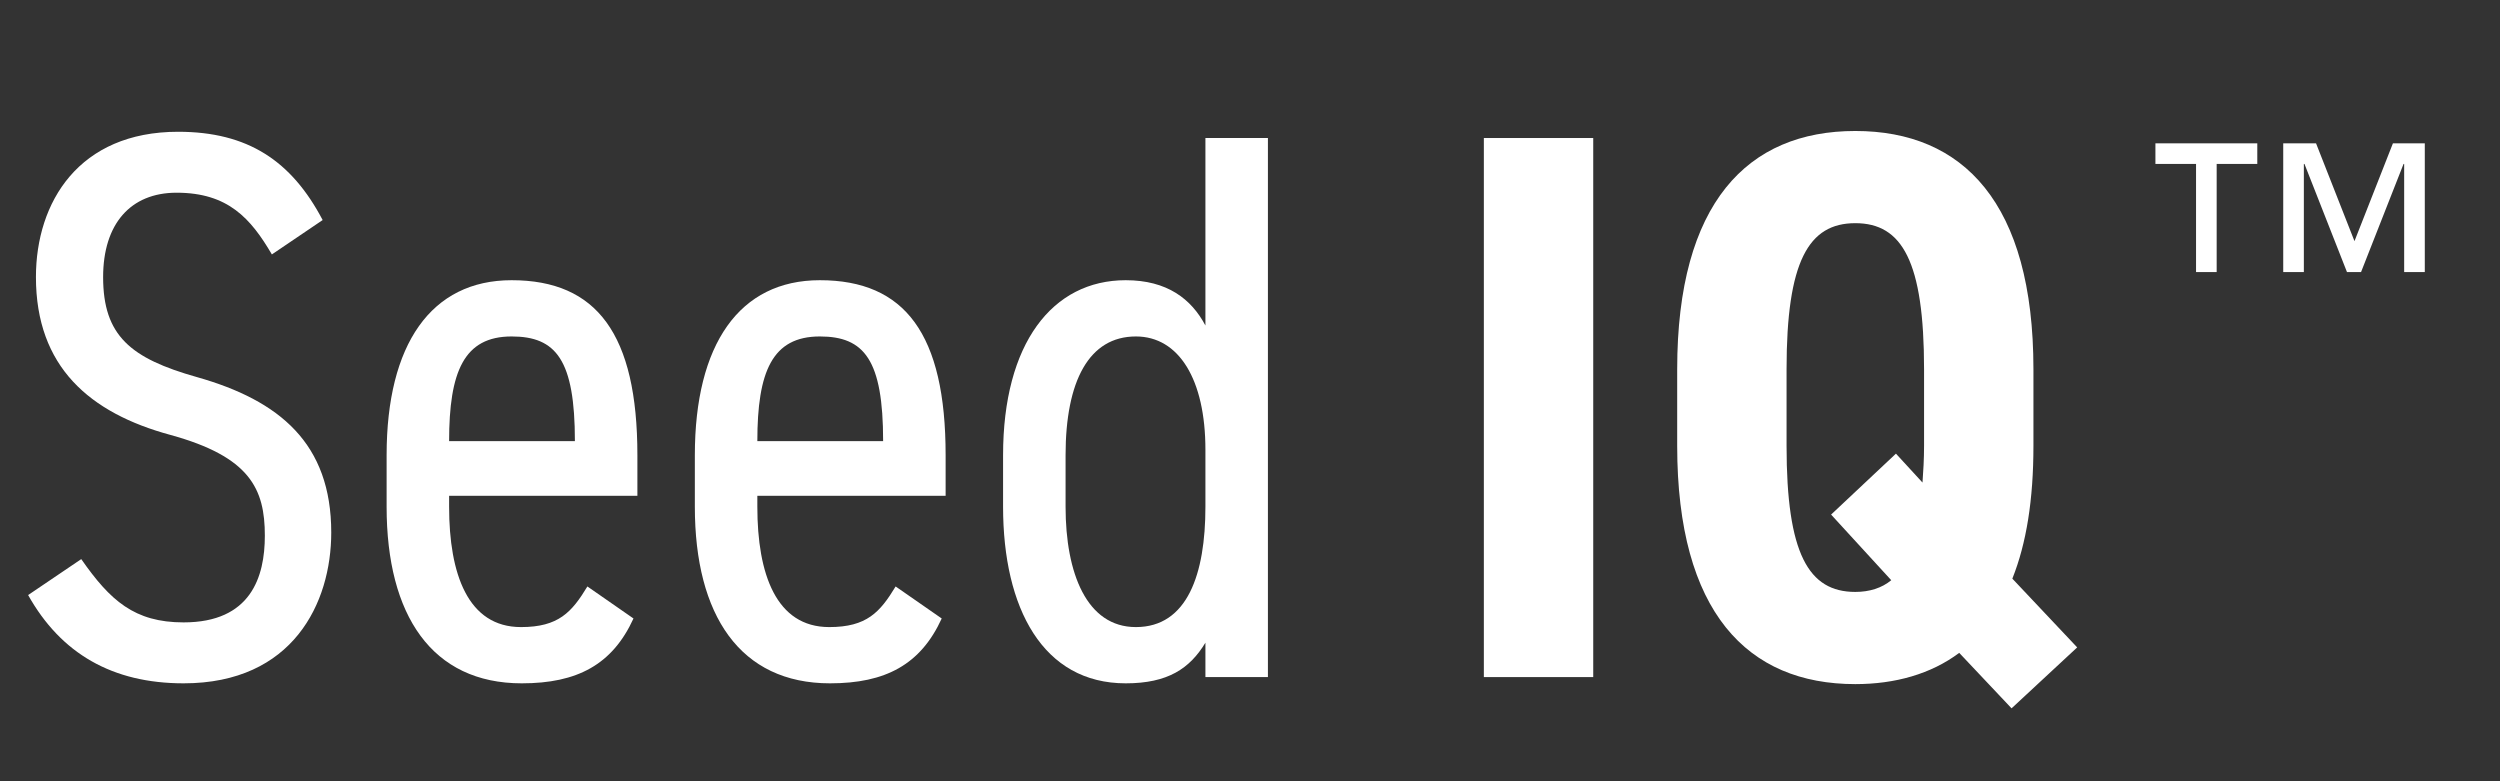
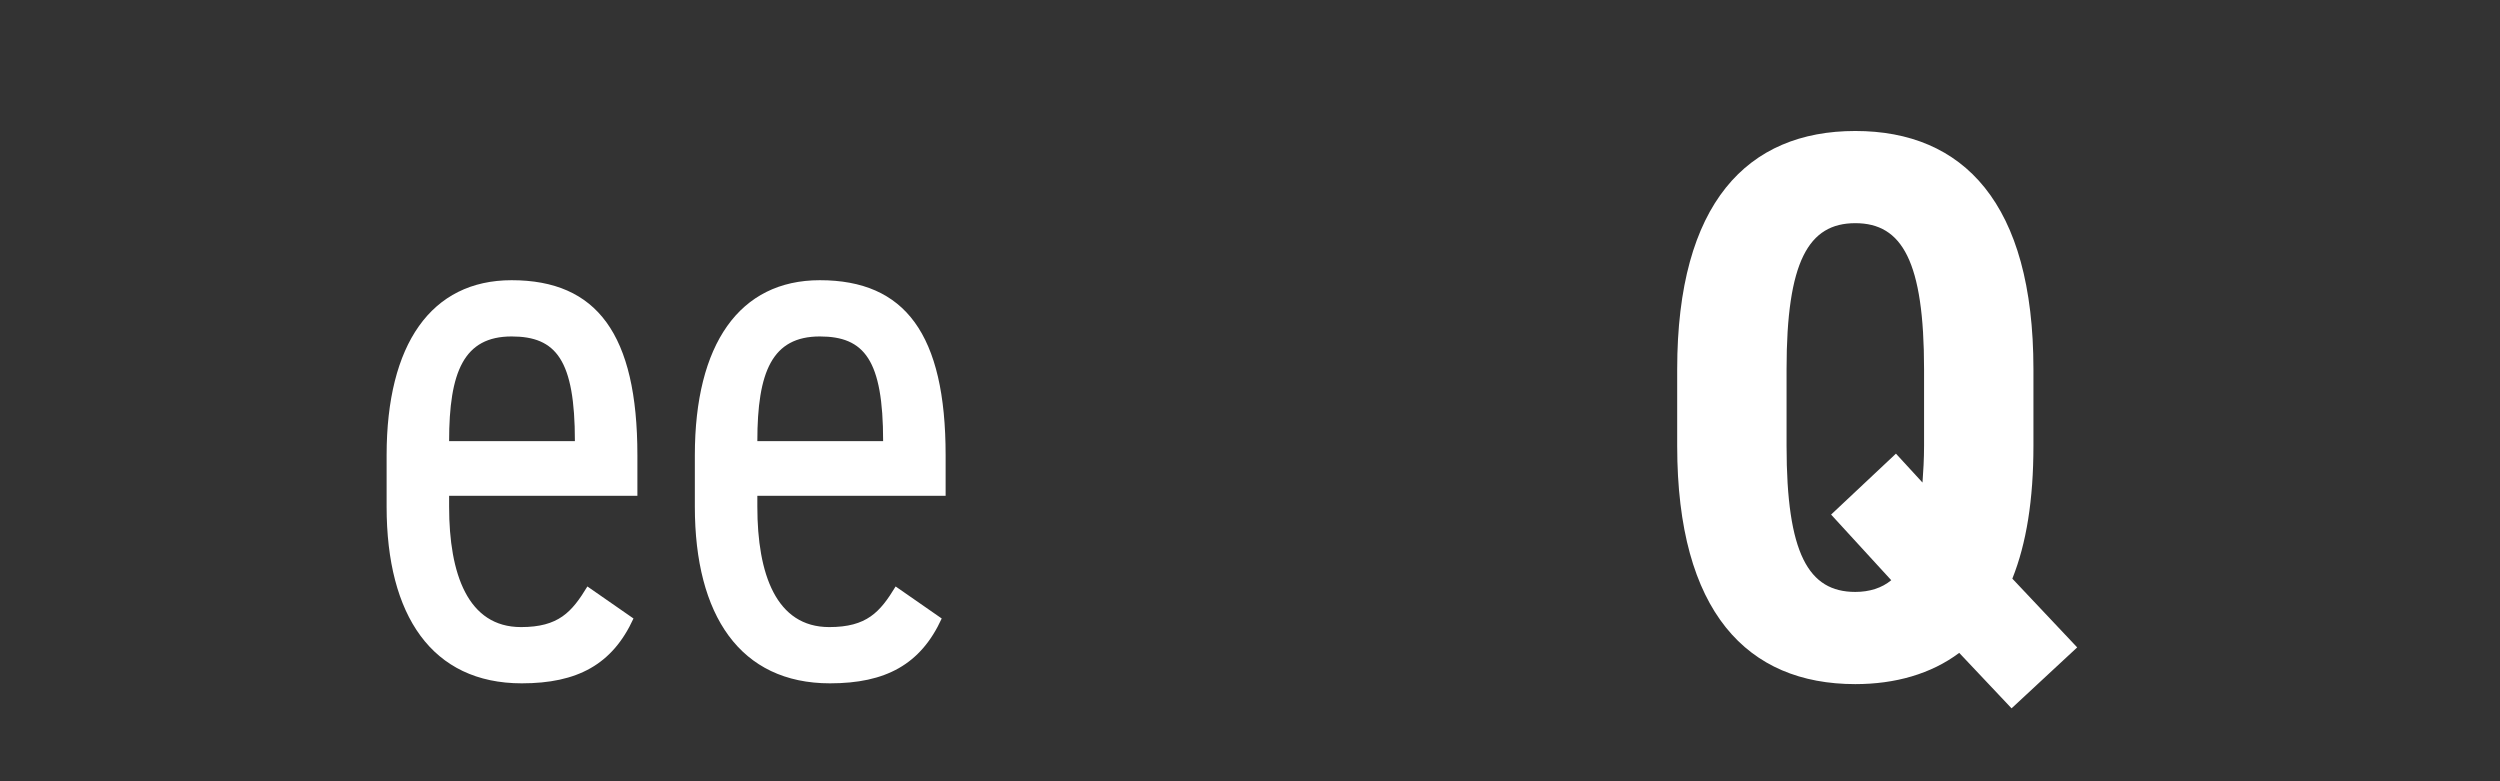
<svg xmlns="http://www.w3.org/2000/svg" width="48" height="15" viewBox="0 0 48 15" fill="none">
  <rect x="0" y="0" width="48" height="15" fill="#333333" stroke="none" />
-   <path d="M42.164 3.148H41.384V2.752H43.34V3.148H42.56V5.224H42.164V3.148ZM43.838 2.752H44.468L45.206 4.63L45.944 2.752H46.556V5.224H46.16V3.148H46.148L45.332 5.224H45.062L44.246 3.148H44.234V5.224H43.838V2.752Z" fill="white" />
-   <path d="M30.59 2.65V13H28.49V2.65H30.59Z" fill="white" />
  <path d="M39.042 8.56C39.042 9.595 38.907 10.435 38.637 11.11L39.882 12.43L38.622 13.6L37.617 12.535C37.077 12.94 36.387 13.135 35.622 13.135C33.552 13.135 32.202 11.755 32.202 8.56V7.09C32.202 3.895 33.552 2.515 35.622 2.515C37.692 2.515 39.042 3.895 39.042 7.09V8.56ZM35.157 9.88L36.402 8.71L36.912 9.265C36.927 9.055 36.942 8.815 36.942 8.56V7.09C36.942 5.02 36.522 4.285 35.622 4.285C34.722 4.285 34.302 5.02 34.302 7.09V8.56C34.302 10.63 34.722 11.365 35.622 11.365C35.892 11.365 36.132 11.29 36.312 11.14L35.157 9.88Z" fill="white" />
-   <path d="M6.195 4.225L5.22 4.885C4.815 4.195 4.38 3.7 3.39 3.7C2.505 3.7 1.98 4.3 1.98 5.32C1.98 6.445 2.505 6.88 3.78 7.24C5.37 7.69 6.36 8.515 6.36 10.225C6.36 11.575 5.625 13.12 3.525 13.12C2.16 13.12 1.17 12.55 0.54 11.425L1.56 10.735C2.115 11.53 2.58 11.95 3.525 11.95C4.815 11.95 5.085 11.08 5.085 10.285C5.085 9.385 4.8 8.77 3.27 8.35C1.725 7.93 0.69 7.045 0.69 5.32C0.69 3.88 1.515 2.53 3.42 2.53C4.755 2.53 5.595 3.085 6.195 4.225Z" fill="white" />
  <path d="M11.278 11.26L12.163 11.875C11.758 12.76 11.083 13.12 10.018 13.12C8.293 13.12 7.423 11.815 7.423 9.73V8.74C7.423 6.61 8.278 5.38 9.823 5.38C11.458 5.38 12.238 6.415 12.238 8.74V9.52H8.623V9.73C8.623 11.02 8.983 12.04 10.003 12.04C10.723 12.04 10.978 11.755 11.278 11.26ZM9.823 6.46C8.908 6.46 8.623 7.135 8.623 8.47H11.038C11.038 6.91 10.678 6.46 9.823 6.46Z" fill="white" />
  <path d="M17.196 11.26L18.081 11.875C17.676 12.76 17.001 13.12 15.936 13.12C14.211 13.12 13.341 11.815 13.341 9.73V8.74C13.341 6.61 14.196 5.38 15.741 5.38C17.376 5.38 18.156 6.415 18.156 8.74V9.52H14.541V9.73C14.541 11.02 14.901 12.04 15.921 12.04C16.641 12.04 16.896 11.755 17.196 11.26ZM15.741 6.46C14.826 6.46 14.541 7.135 14.541 8.47H16.956C16.956 6.91 16.596 6.46 15.741 6.46Z" fill="white" />
-   <path d="M23.144 6.25V2.65H24.344V13H23.144V12.34C22.844 12.835 22.424 13.12 21.614 13.12C20.024 13.12 19.259 11.68 19.259 9.73V8.74C19.259 6.595 20.204 5.38 21.614 5.38C22.409 5.38 22.874 5.74 23.144 6.25ZM21.809 12.04C22.799 12.04 23.144 11.02 23.144 9.73V8.635C23.144 7.285 22.634 6.46 21.809 6.46C20.909 6.46 20.459 7.315 20.459 8.74V9.73C20.459 11.005 20.864 12.04 21.809 12.04Z" fill="white" />
</svg>